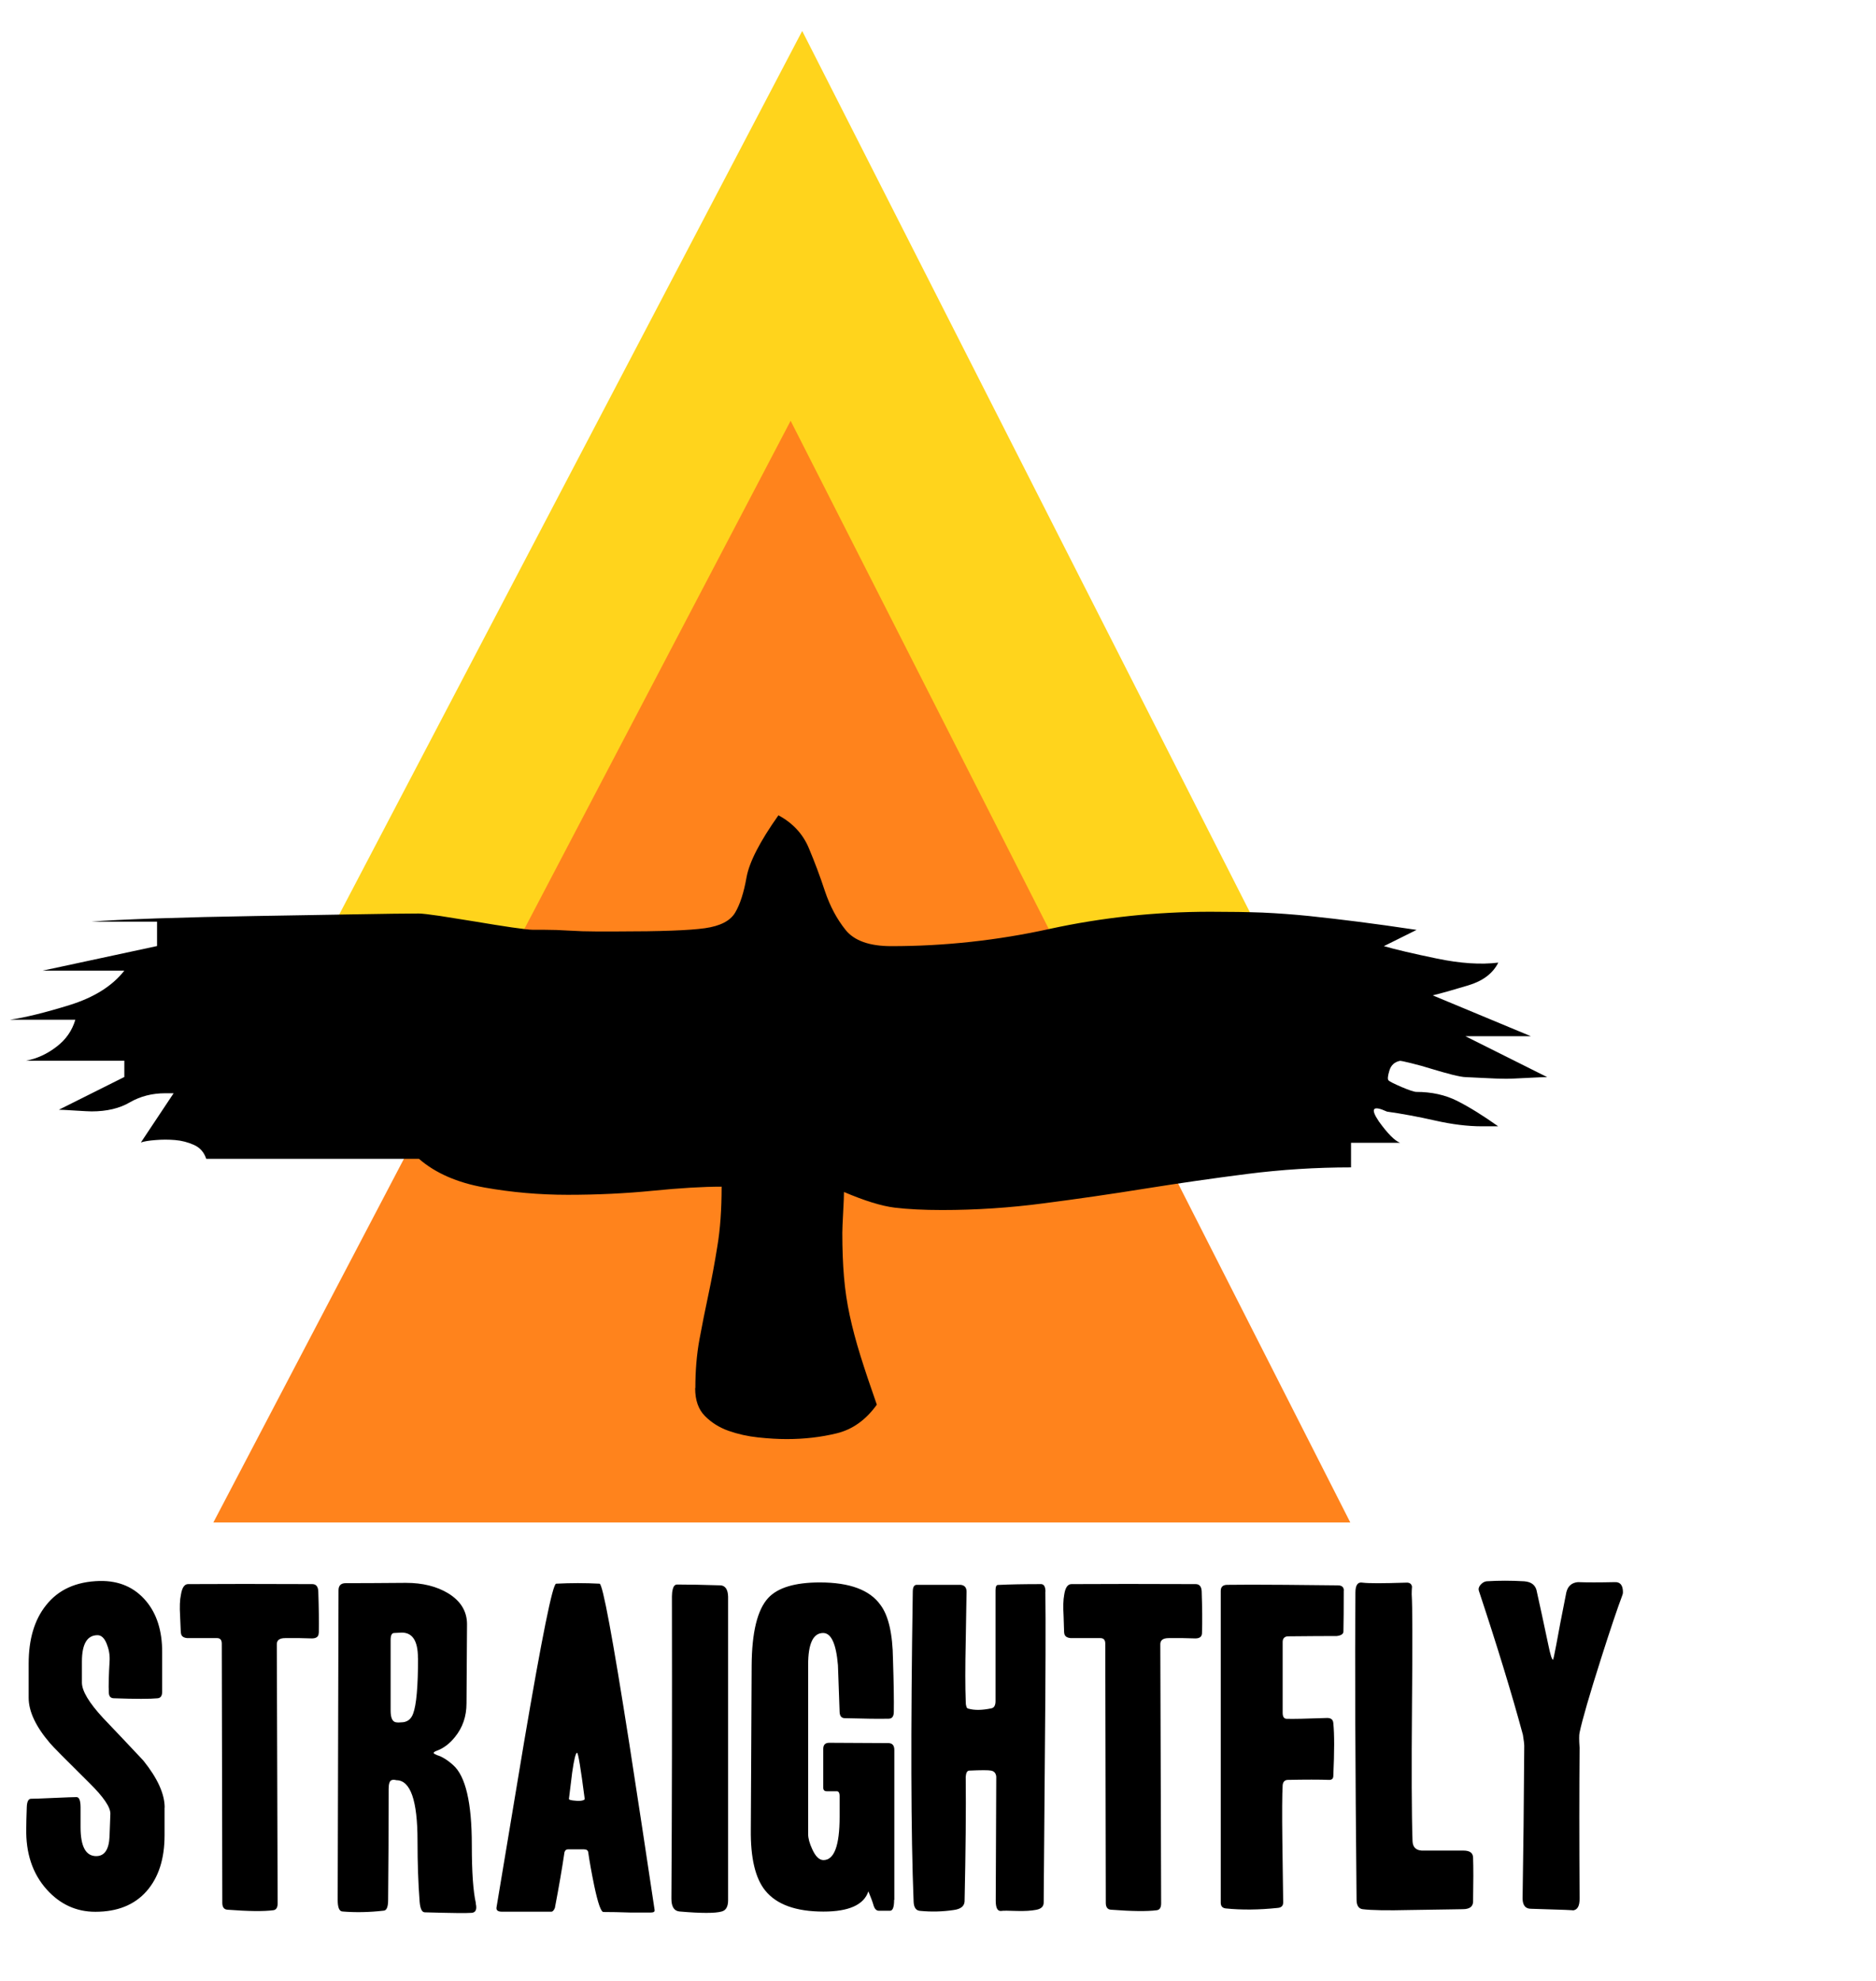
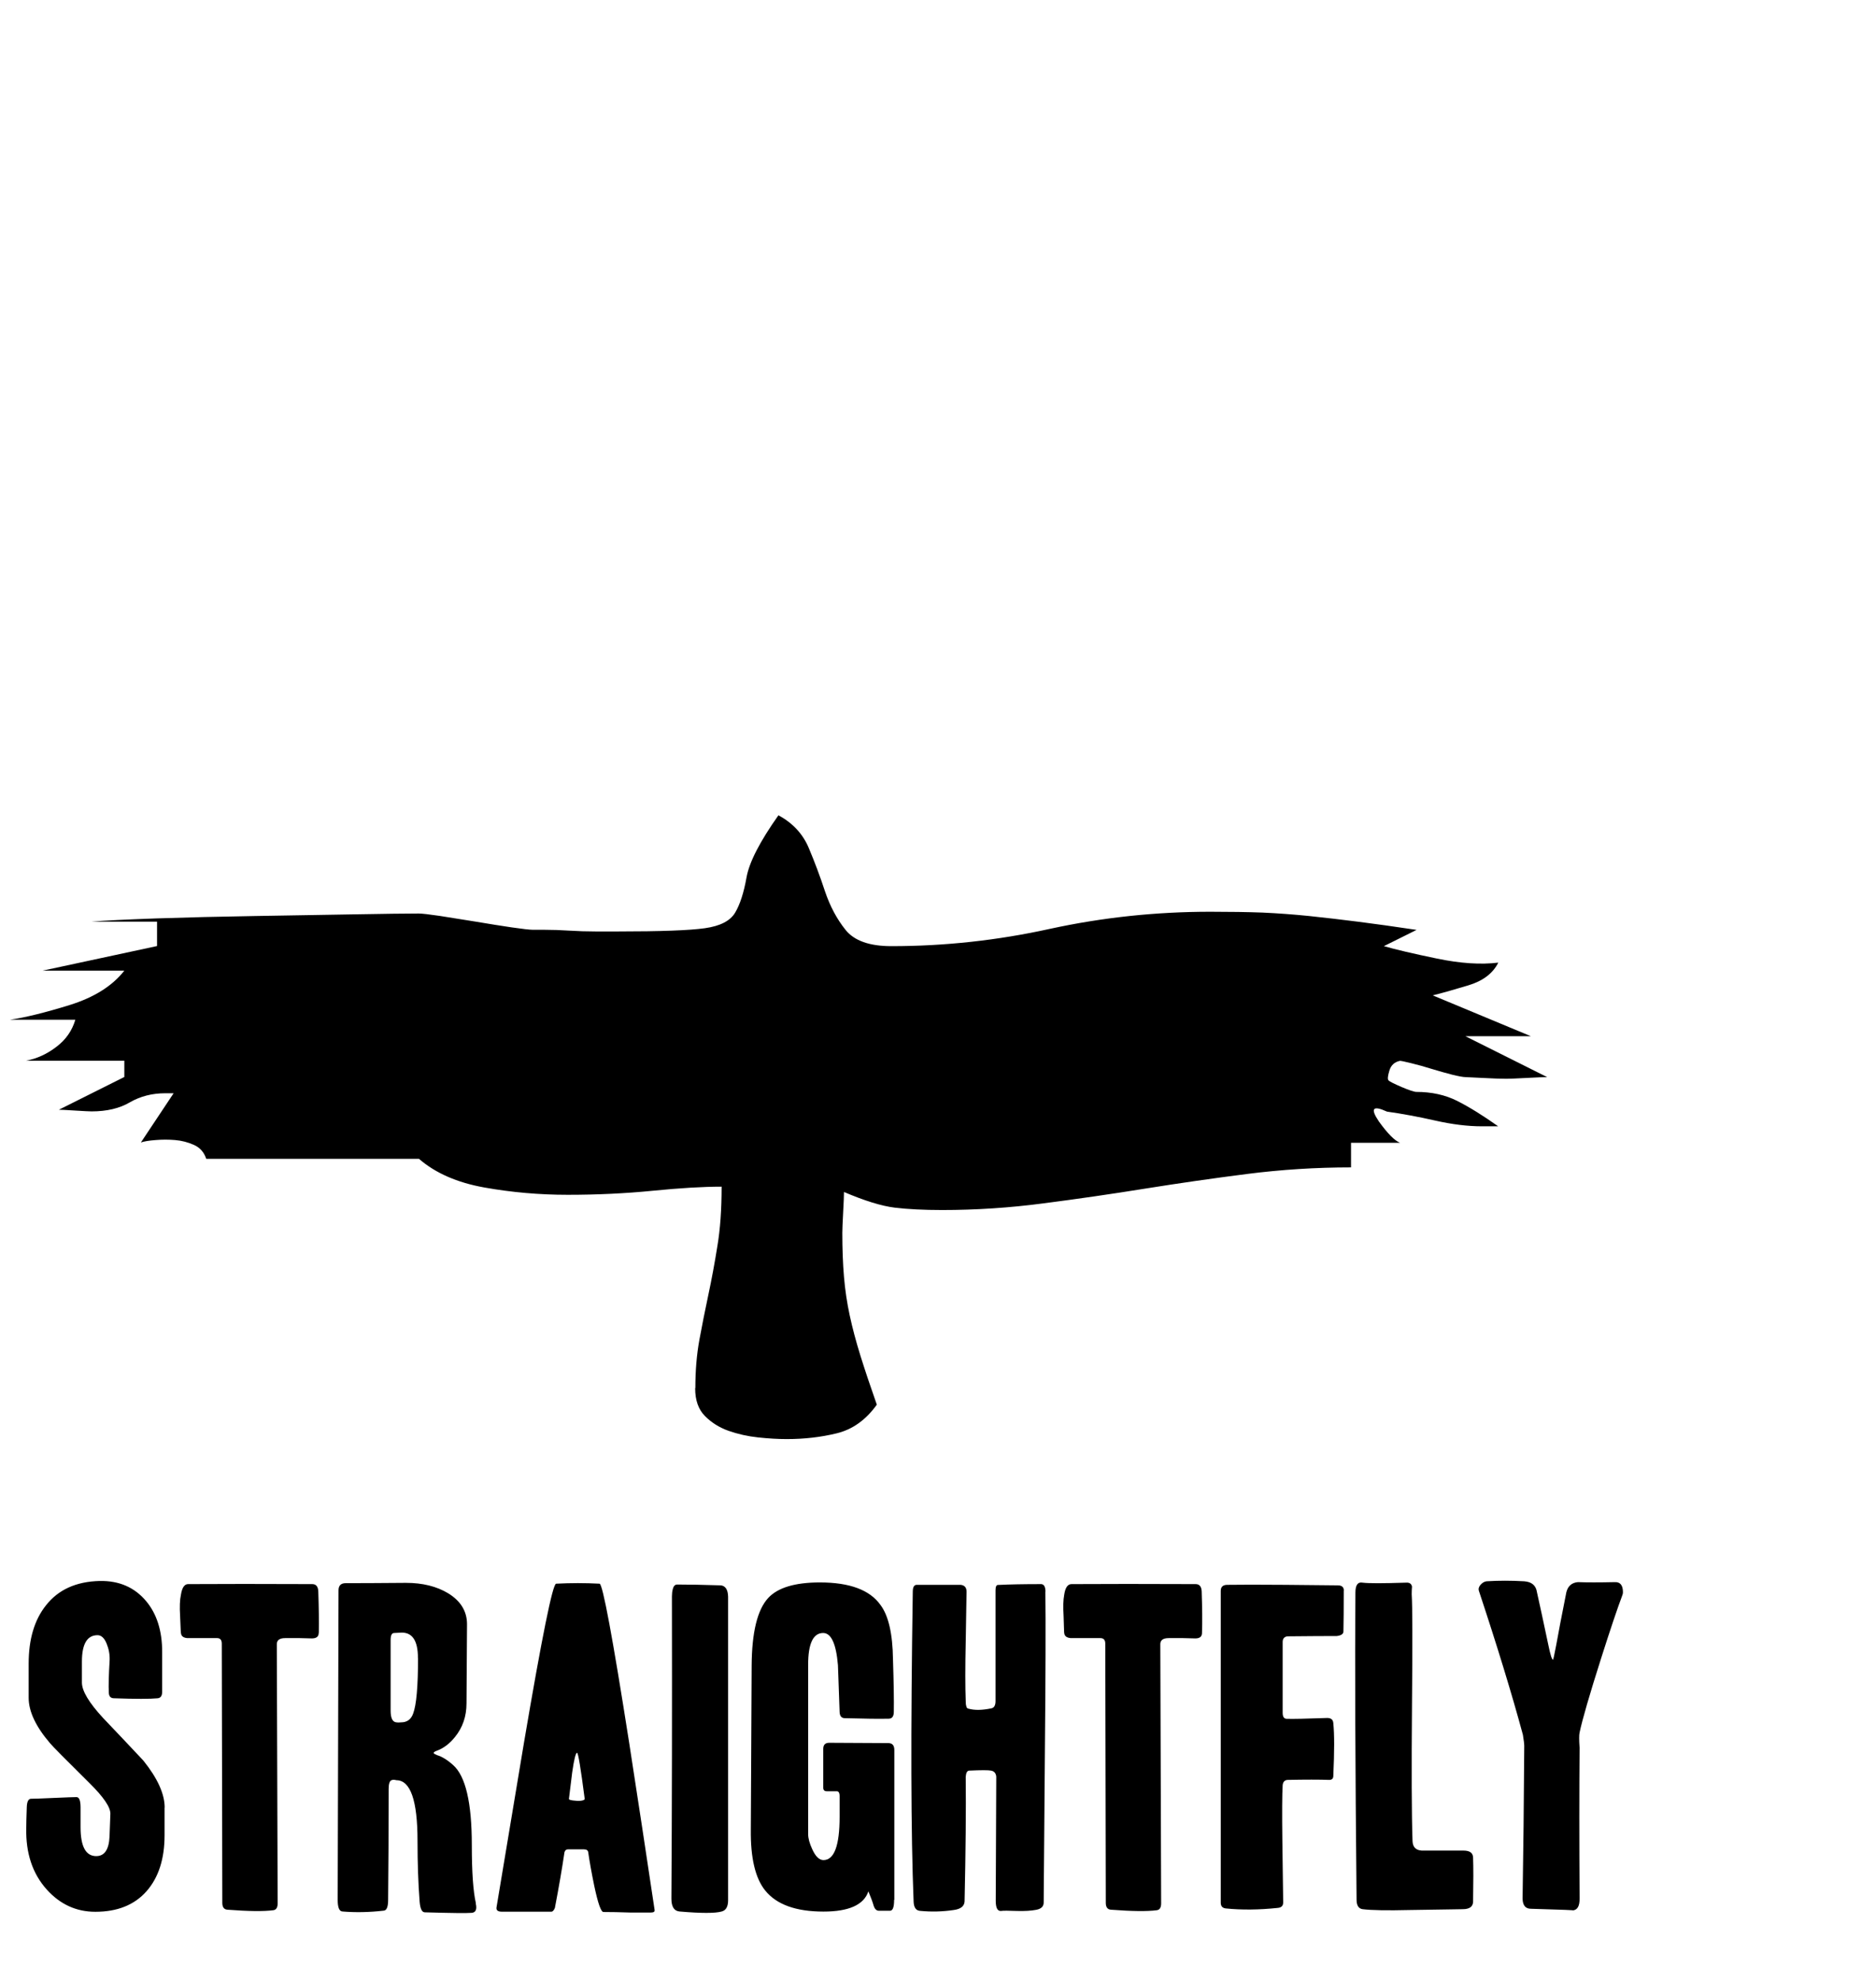
<svg xmlns="http://www.w3.org/2000/svg" width="180px" height="190px" viewBox="0 0 180 190" version="1.1">
-   <path d="M21.58 108.64l109.09 0l-53.7-105.67l-55.39 105.67l0 0Z" fill="rgb(255,212,28)" />
-   <path d="M20.47 146.03l109.09 0l-53.7-105.67l-55.39 105.67l0 0Z" fill="rgb(255,131,28)" />
  <path d="M66.7 133.16q0 1.72 0.94 2.66q0.94 0.95 2.27 1.42q1.34 0.47 2.83 0.63q1.5 0.16 2.75 0.16q2.52 0 4.78-0.55q2.28-0.55 3.86-2.75q-0.94-2.67-1.58-4.72q-0.63-2.03-1.02-3.84q-0.39-1.8-0.55-3.69q-0.16-1.88-0.16-4.23q0-0.47 0.08-1.97q0.08-1.48 0.08-1.95q2.98 1.27 4.86 1.5q1.89 0.23 4.56 0.23q4.86 0 9.72-0.64q4.88-0.63 9.73-1.41q4.88-0.78 9.81-1.41q4.95-0.63 9.97-0.63l0-2.36l4.7 0q-0.78-0.31-2.03-2.05q-1.27-1.88 0.78-0.94q2.2 0.31 4.63 0.86q2.44 0.55 4.48 0.55l1.56 0q-2.2-1.56-3.94-2.44q-1.72-0.86-3.91-0.86q-0.31 0-1.42-0.47q-1.09-0.47-1.25-0.63q-0.16-0.16 0.08-0.94q0.23-0.78 1.02-0.94q0.16 0 1.09 0.23q0.95 0.23 1.97 0.55q1.02 0.31 1.95 0.55q0.95 0.23 1.27 0.23q0.16 0 1.64 0.08q1.5 0.08 2.28 0.08q0.47 0 1.95-0.08q1.5-0.08 1.97-0.08l-7.84-3.92l6.28 0l-9.42-3.92q1.27-0.31 3.38-0.95q2.13-0.63 2.91-2.19q-2.52 0.31-5.89-0.39q-3.38-0.7-5.09-1.19l3.14-1.56q-3.14-0.47-5.58-0.78q-2.44-0.31-4.72-0.55q-2.27-0.23-4.47-0.33q-2.19-0.08-5.02-0.08q-7.84 0-15.39 1.64q-7.53 1.66-15.22 1.66q-3.14 0-4.39-1.56q-1.25-1.56-1.97-3.69q-0.7-2.13-1.56-4.17q-0.86-2.03-2.91-3.13q-2.67 3.77-3.06 5.95q-0.39 2.2-1.09 3.38q-0.7 1.19-2.91 1.5q-2.19 0.31-8.31 0.31l-2.2 0q-1.25 0-2.52-0.08q-1.25-0.08-2.34-0.08l-1.11 0q-0.47 0-2.05-0.23q-1.56-0.23-3.45-0.55q-1.88-0.31-3.45-0.55q-1.56-0.23-2.03-0.23q-1.72 0-6.2 0.08q-4.47 0.08-9.5 0.16q-5.02 0.08-9.48 0.23q-4.47 0.16-6.2 0.31l6.28 0l0 2.34l-10.98 2.36l7.84 0q-1.72 2.2-5.25 3.3q-3.53 1.09-5.73 1.41l6.28 0q-0.47 1.58-1.81 2.59q-1.33 1.03-2.91 1.34l9.42 0l0 1.56l-6.28 3.14q0.31 0 1.56 0.08q1.27 0.08 1.58 0.08q2.2 0 3.69-0.88q1.5-0.86 3.38-0.86l0.8 0l-3.14 4.72q0.47-0.16 1.41-0.23q0.94-0.08 1.88 0q0.95 0.08 1.81 0.47q0.86 0.39 1.17 1.33l20.41 0q2.36 2.05 6.28 2.75q3.92 0.7 8 0.7q4.25 0 8.17-0.39q3.92-0.39 6.59-0.39q0 3.3-0.41 5.72q-0.39 2.44-0.86 4.64q-0.47 2.2-0.86 4.31q-0.39 2.13-0.39 4.64Z" fill="rgb(0,0,0)" />
  <path d="M15.8 173.38q0-1.97-2.05-4.52q-1.92-2.05-3.86-4.08q-2.03-2.2-2.03-3.39l0-2.02q0-2.53 1.5-2.53q0.53 0 0.86 0.78q0.33 0.8 0.3 1.61q-0.13 2.19-0.08 3.08q0 0.58 0.5 0.58q3.08 0.11 4.2 0q0.42-0.05 0.42-0.63l0-3.81q0-3.05-1.55-4.89q-1.66-1.97-4.44-1.92q-3.39 0.08-5.16 2.34q-1.66 2.08-1.66 5.59l0 3.27q0 1.97 2.05 4.36q0.34 0.42 3.77 3.81q2.05 2.02 2.02 2.97l-0.08 2.16q-0.08 1.89-1.28 1.89q-1.5 0-1.5-2.77l0-1.89q0-1-0.39-1q-0.38 0-2.17 0.08q-1.8 0.08-2.19 0.08q-0.38 0-0.41 0.8q-0.05 1.39-0.05 2.02q-0.08 3.61 1.97 5.89q1.92 2.13 4.66 2.13q3.17 0 4.91-1.97q1.73-1.97 1.73-5.36l0-2.66ZM30.59 156.61q0.03-1.58-0.05-3.97q-0.03-0.7-0.58-0.7q-7.13-0.03-11.91 0q-0.53 0-0.69 1.02q-0.16 0.72-0.08 2.03q0.08 2.02 0.08 1.58q0 0.5 0.61 0.55q0 0 2.86 0q0.45 0 0.45 0.53l0.05 24.86q0 0.63 0.5 0.66q3 0.23 4.39 0.05q0.42-0.05 0.42-0.66l-0.08-24.86q0-0.58 0.81-0.58q0.55 0 1.39 0q0.89 0.03 1.16 0.03q0.66 0 0.66-0.53ZM45.66 182.55q-0.39-1.7-0.39-5.59q0-6.09-1.8-7.67q-0.81-0.73-1.55-0.95q-0.31-0.13-0.31-0.2q0-0.11 0.31-0.22q0.97-0.36 1.73-1.31q1.11-1.36 1.11-3.23l0.05-7.59q0-1.86-1.81-2.97q-1.66-1-4.05-1q-3.66 0.03-5.78 0.03q-0.69 0-0.69 0.69l-0.08 29.69q0 1.08 0.45 1.11q1.89 0.16 3.97-0.08q0.42-0.03 0.42-1.03q0.05-4.59 0.05-10.64q0-0.73 0.27-0.84q0.19-0.08 0.47 0q2.03 0 2.03 5.81q0 3.2 0.2 5.81q0.08 1.05 0.5 1.05q3.78 0.11 4.5 0.05q0.58-0.05 0.39-0.89ZM40.11 159.03q0 4.09-0.47 5.33q-0.3 0.84-1.16 0.84q-0.27 0.03-0.45 0q-0.55-0.05-0.55-1.13q0-6.78 0-6.78q0-0.66 0.34-0.66q0.2 0 0.58-0.03q1.7-0.13 1.7 2.42ZM62.81 183.2q-1.2-8.02-2.44-16.03q-2.39-15.23-2.84-15.27q-2.08-0.11-4.17 0q-0.5 0.03-3.08 15.22q-1.31 7.91-2.63 15.77q-0.11 0.47 0.5 0.47l4.75 0q0.19 0 0.34-0.36q0.58-3.03 0.92-5.34q0.08-0.28 0.34-0.28q0 0 1.52 0q0.38 0 0.42 0.28q0.19 1.34 0.58 3.23q0.53 2.5 0.88 2.5q1.08 0 2.55 0.05q1.47 0 2 0q0.39 0 0.36-0.23ZM56.11 172.53q0 0.14-0.39 0.19q-0.34 0.03-0.75-0.03q-0.41-0.05-0.38-0.16q0.16-1.28 0.31-2.52q0.27-1.89 0.47-1.89q0.16 0 0.73 4.41ZM69.86 182.28q0-17.92 0-29.14q-0.03-1-0.69-1.08q-2.55-0.08-4.2-0.08q-0.31 0-0.42 0.45q-0.08 0.31-0.08 0.7q0.03 15.95-0.05 28.98q0 1.16 0.78 1.23q3.11 0.27 4.05 0q0.61-0.16 0.61-1.08ZM85.81 182.23q0-14.38 0-14.38q0-0.66-0.58-0.66q-3.63-0.03-5.66-0.03q-0.58 0-0.58 0.58q0 3.73 0 3.73q0 0.34 0.34 0.34q0.92 0 0.92 0q0.31-0.03 0.31 0.47l0 1.97q0 4.16-1.55 4.16q-0.61 0-1.08-1.05q-0.39-0.84-0.39-1.45l0-16.23q0-3.05 1.44-3.05q1.16 0 1.42 3.09q0.08 2.23 0.16 4.5q0.03 0.58 0.5 0.58q2.84 0.08 4.2 0.05q0.5 0 0.5-0.66q0.03-1.63-0.08-5.05q-0.05-3.67-1.2-5.2q-1.53-2.16-5.81-2.16q-3.59 0-4.97 1.5q-1.55 1.69-1.58 6.47l-0.08 15.72q-0.05 4.09 1.38 5.86q1.63 2.02 5.59 2.02q3.66 0 4.31-1.94q0.36 0.86 0.5 1.36q0.16 0.5 0.5 0.5l1.08 0q0.39 0 0.39-1.05ZM100.31 152.67q0-0.69-0.39-0.73q-2.55 0-4.13 0.08q-0.27-0.03-0.27 0.5q0 6.41 0 10.64q0 0.63-0.42 0.7q-1.31 0.27-2.17 0.03q-0.19-0.03-0.22-0.27q-0.05-0.13-0.05-0.47q-0.08-2.05 0-5.7q0.08-4.81 0.08-4.78q0-0.61-0.58-0.66q0 0-4.2 0q-0.38 0-0.38 0.66q-0.31 20.05 0.08 29.72q0.03 0.84 0.61 0.89q1.63 0.16 3.23-0.08q1-0.13 1.05-0.81q0.16-7.25 0.11-11.98q0.05-0.58 0.34-0.58q1.7-0.08 2.09 0q0.45 0.08 0.5 0.58l-0.05 11.91q0 1 0.5 0.97q0.31-0.05 1.55 0q1.11 0.03 1.83-0.11q0.72-0.13 0.72-0.7q0-1.08 0.11-13.8q0.11-11.95 0.05-16ZM115.33 156.61q0.05-1.58-0.03-3.97q-0.03-0.7-0.58-0.7q-7.13-0.03-11.91 0q-0.55 0-0.7 1.02q-0.14 0.72-0.06 2.03q0.06 2.02 0.06 1.58q0 0.5 0.63 0.55q0 0 2.84 0q0.47 0 0.47 0.53l0.05 24.86q0 0.63 0.5 0.66q3 0.23 4.39 0.05q0.42-0.05 0.42-0.66l-0.08-24.86q0-0.58 0.81-0.58q0.53 0 1.39 0q0.88 0.03 1.16 0.03q0.64 0 0.64-0.53ZM128.94 152.56q0-0.5-0.58-0.5q0 0-5.02-0.05q-3.81-0.03-5.58 0q-0.63 0-0.63 0.58q0 29.91 0 29.91q0 0.5 0.5 0.55q2.28 0.23 4.94-0.05q0.55-0.03 0.55-0.53q0-0.23-0.08-5.89q-0.05-4.02 0.03-5.36q0.05-0.47 0.47-0.5q2.58-0.05 4 0q0.39 0 0.39-0.39q0.16-3.52 0-5.05q-0.03-0.5-0.58-0.5q-3.05 0.11-3.89 0.08q-0.39 0-0.39-0.58l0-6.78q0-0.5 0.47-0.55q3-0.03 4.73-0.03q0.63-0.08 0.63-0.44q0.03-1.34 0.03-3.92ZM141.34 182.42q0.05-2.89 0-4.23q0-0.69-0.92-0.69q-4 0-4 0q-0.86-0.05-0.89-0.92q-0.13-3.7-0.05-13.22q0.08-8.75-0.03-10.45q0-0.39 0.03-0.73q-0.08-0.42-0.58-0.38q-3.34 0.11-4.16 0q-0.69-0.13-0.69 0.95q-0.08 9.88 0.11 29.45q0 0.84 0.58 0.92q1.27 0.16 4.52 0.08q5.31-0.08 5.08-0.08q0.97 0 1-0.7ZM155.64 153.06q0.08-0.16 0.08-0.34q0-1-0.77-0.97q-2.28 0.05-3.55 0q-0.89 0.08-1.11 0.97q-0.66 3.31-0.97 5.05q-0.27 1.42-0.31 1.42q-0.16 0-0.45-1.42q-0.7-3.31-1.09-5.05q-0.14-0.97-1.22-1.05q-1.86-0.11-3.63 0q-0.31 0.05-0.56 0.33q-0.25 0.3-0.17 0.56q2.66 8.02 4.23 13.83q0.13 0.78 0.13 1.08q-0.05 8.09-0.16 14.66q0.03 0.95 0.8 0.95q4.52 0.13 3.98 0.16q0.72-0.03 0.69-1.19q-0.05-8.41 0-14.42q-0.08-1.11 0-1.45q0.39-1.86 2.08-7.17q1.34-4.2 2-5.94Z" fill="rgb(0,0,0)" />
</svg>